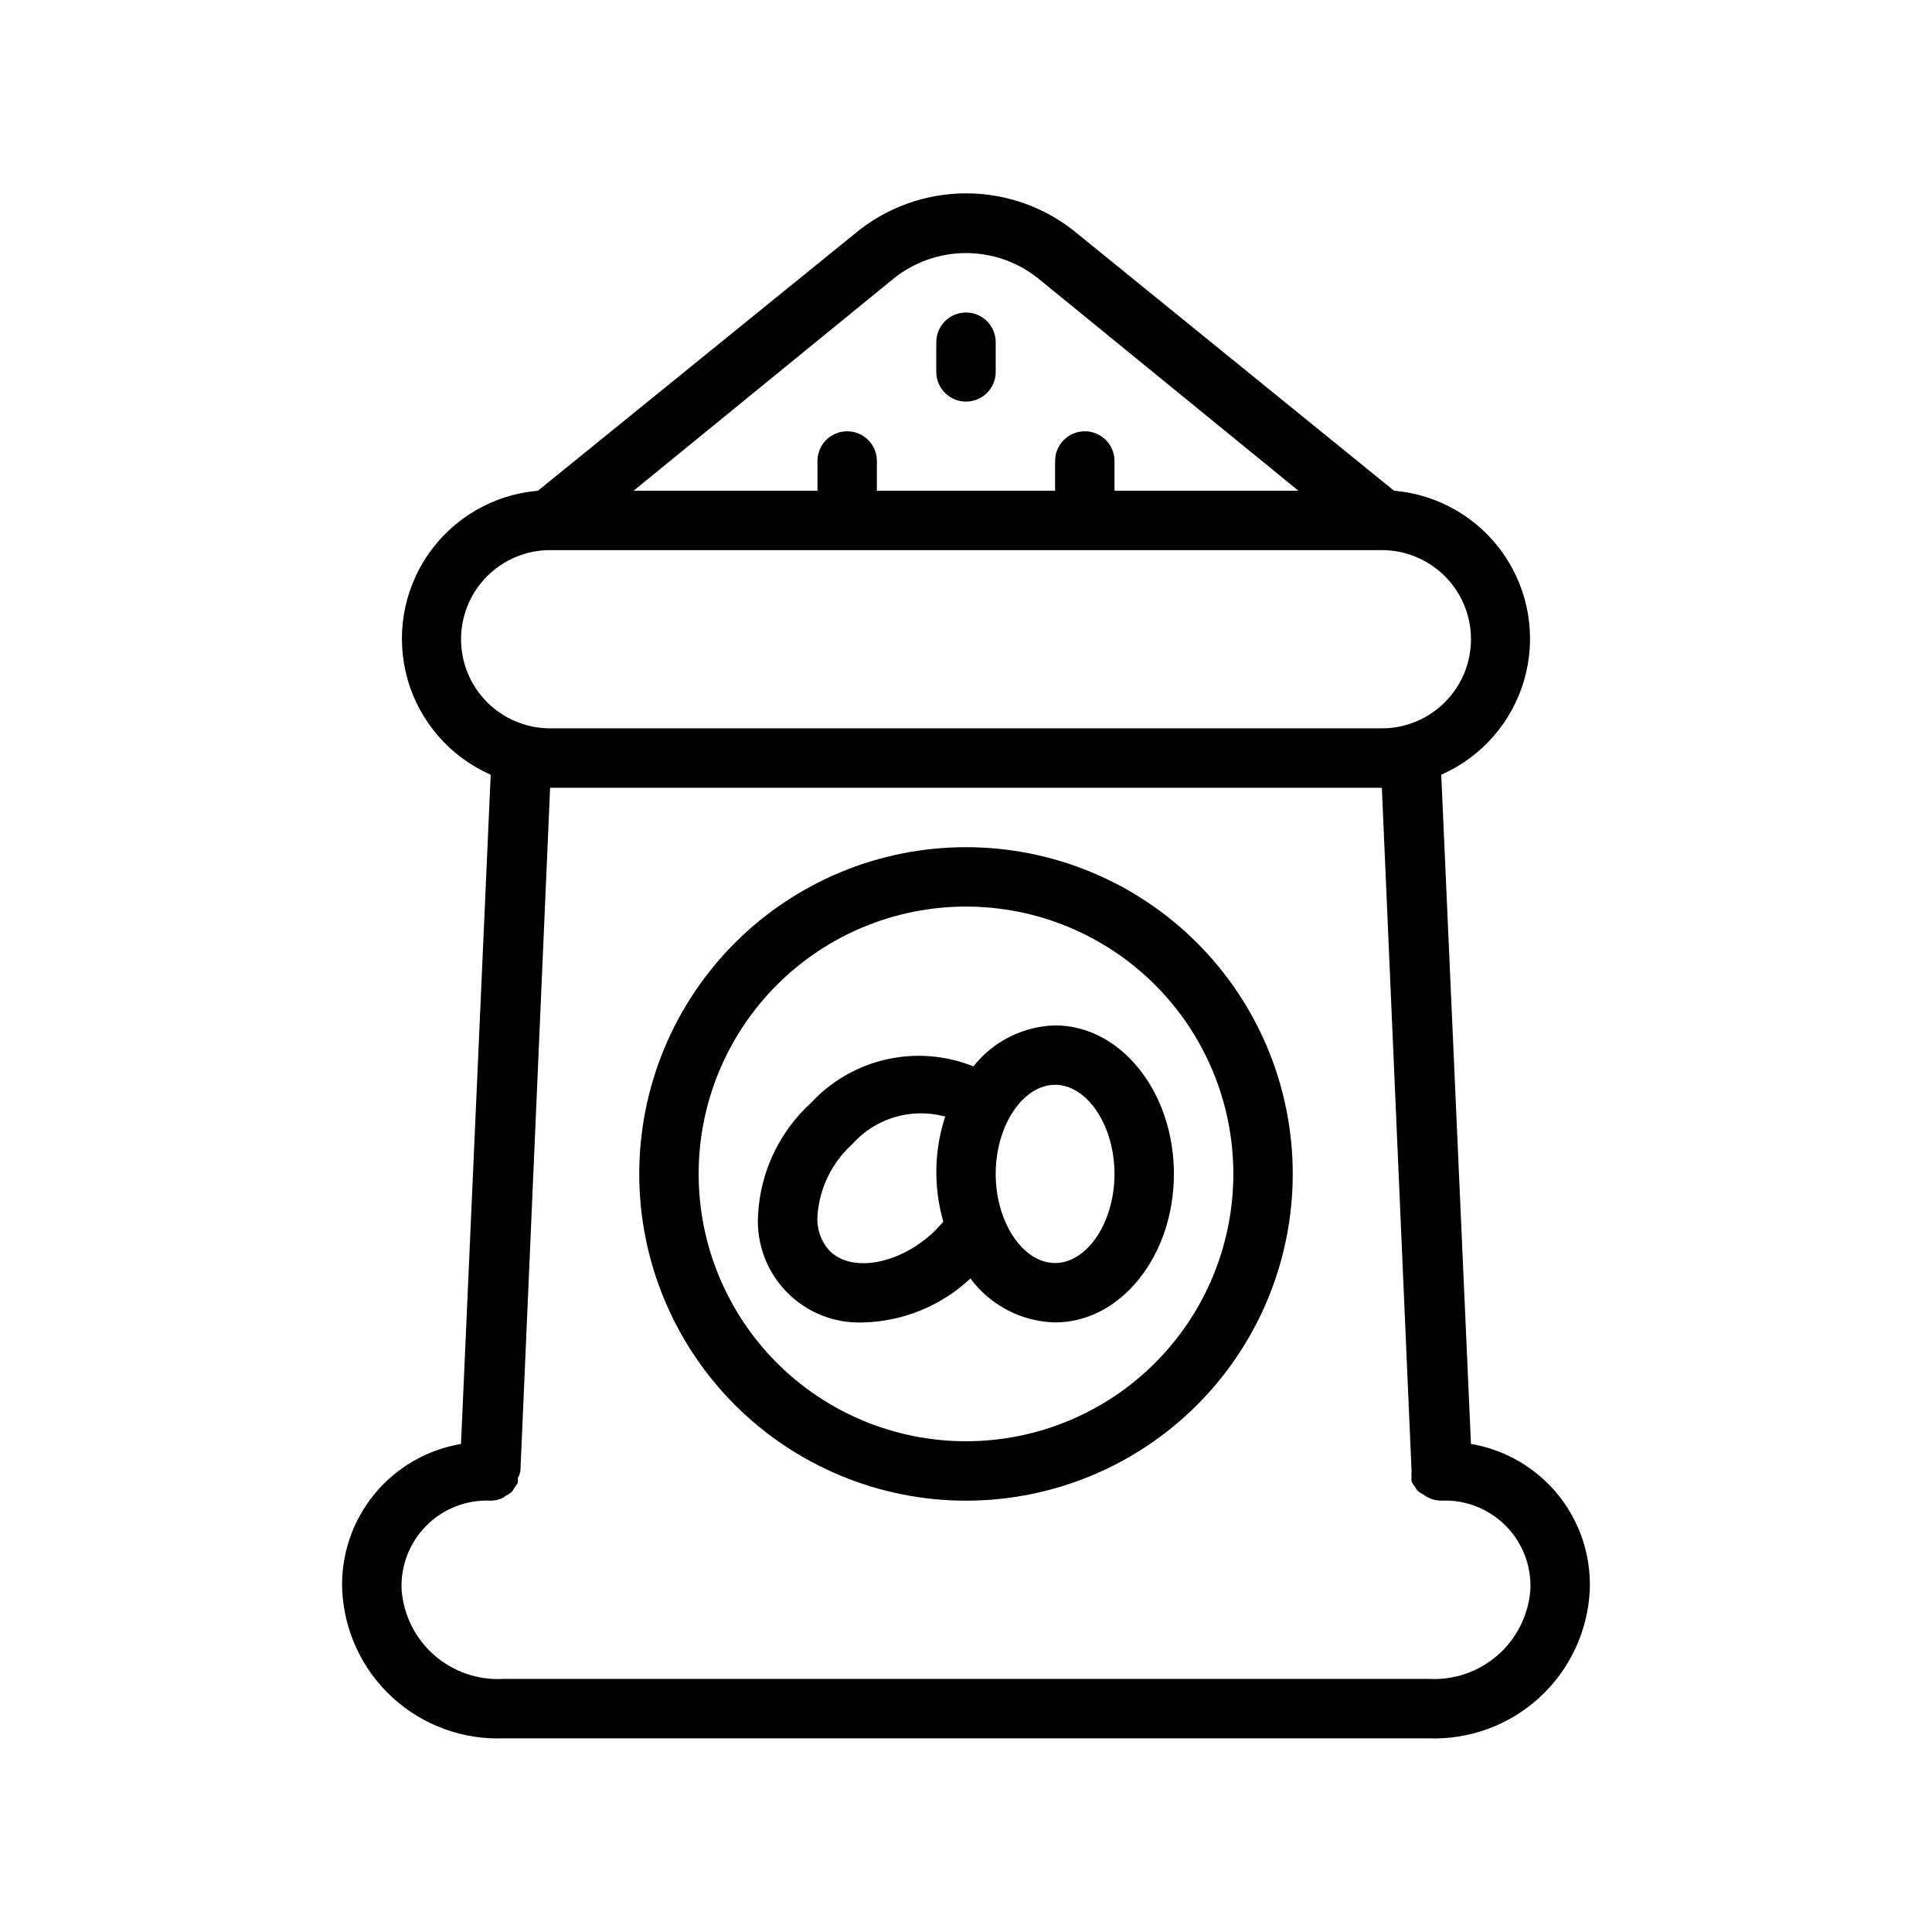
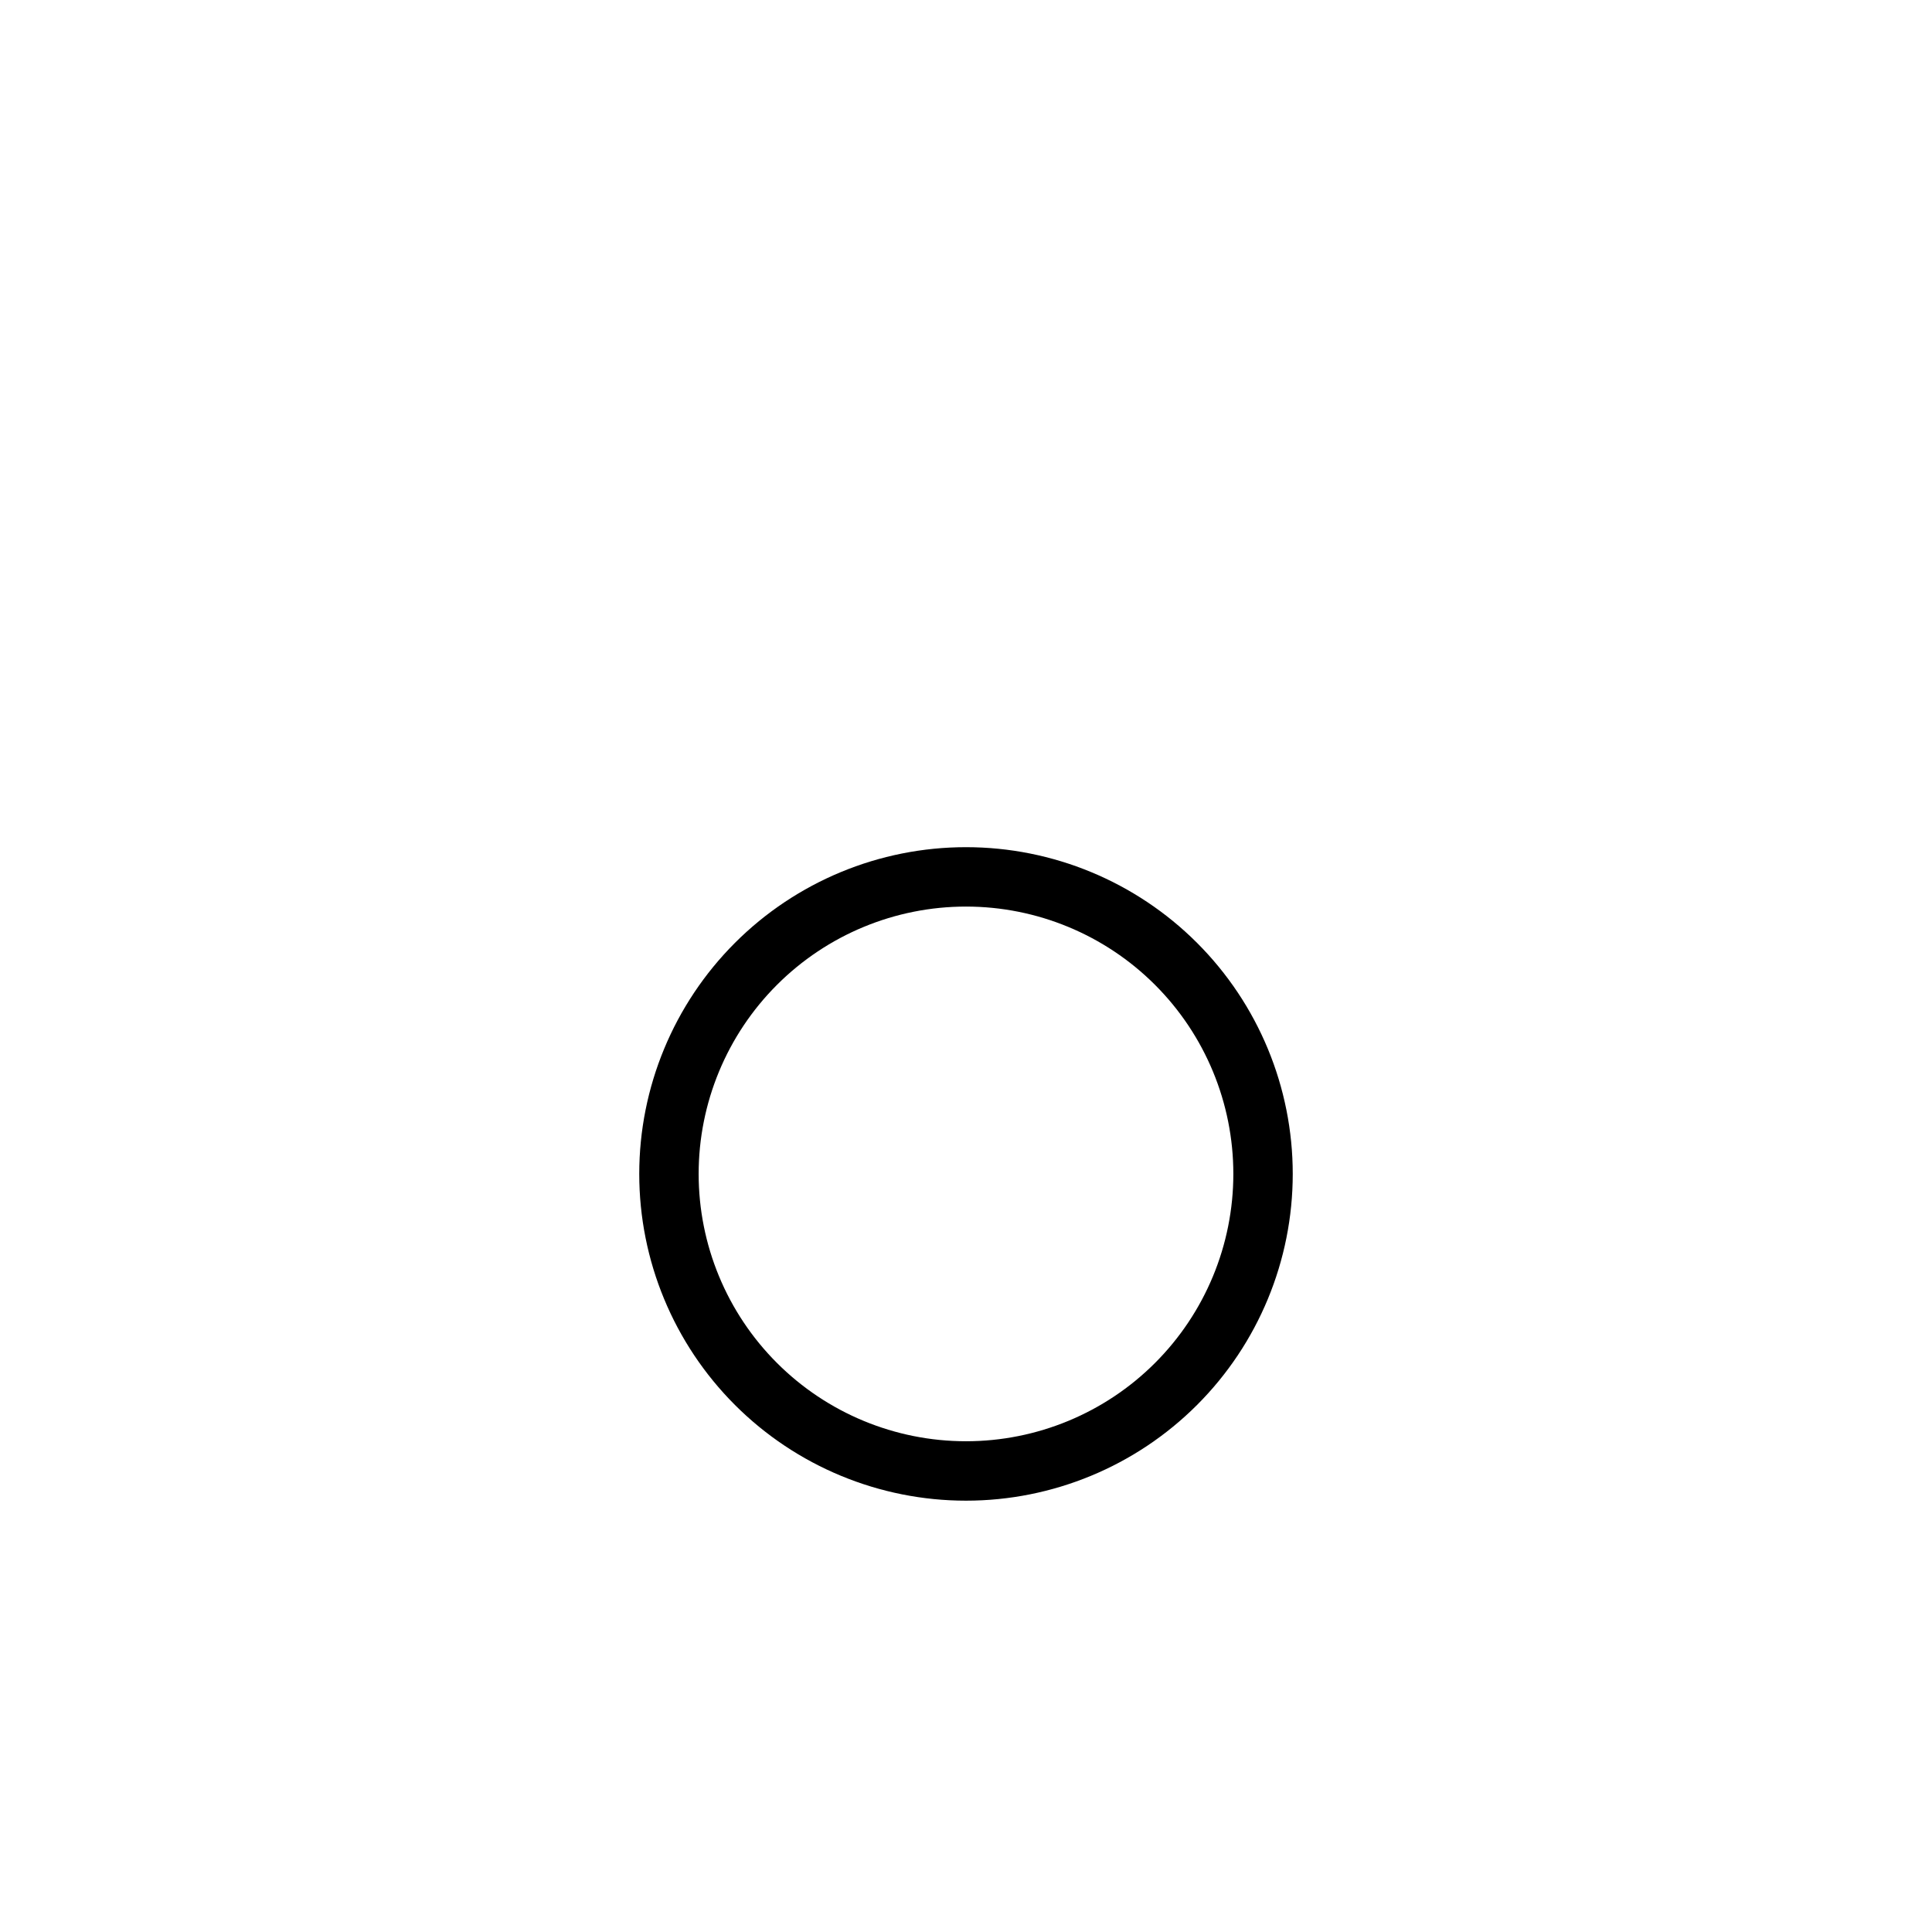
<svg xmlns="http://www.w3.org/2000/svg" fill="#000000" width="800px" height="800px" version="1.1" viewBox="144 144 512 512">
  <g>
-     <path d="m533.82 526.66-7.875-177.36c10.762-4.723 18.844-14.012 22.043-25.316 3.199-11.309 1.18-23.453-5.508-33.117-6.688-9.66-17.34-15.832-29.051-16.82l-83.68-67.938c-8.309-7.019-18.836-10.871-29.715-10.871-10.879 0-21.406 3.852-29.719 10.871l-83.758 67.938c-11.711 0.988-22.363 7.16-29.051 16.82-6.688 9.664-8.707 21.809-5.508 33.117 3.199 11.305 11.285 20.594 22.043 25.316l-7.871 177.36c-9.047 1.523-17.23 6.285-23.023 13.395-5.797 7.113-8.805 16.09-8.465 25.258 0.488 10.887 5.269 21.137 13.293 28.512 8.023 7.375 18.641 11.273 29.531 10.848h244.98c10.891 0.426 21.504-3.473 29.527-10.848s12.805-17.625 13.297-28.512c0.336-9.168-2.672-18.145-8.465-25.258-5.797-7.109-13.98-11.871-23.023-13.395zm-153.5-308.43c5.512-4.625 12.48-7.164 19.68-7.164 7.195 0 14.164 2.539 19.68 7.164l68.406 55.812h-48.727v-7.871c0-4.348-3.523-7.875-7.871-7.875-4.348 0-7.875 3.527-7.875 7.875v7.871h-47.23v-7.871c0-4.348-3.523-7.875-7.871-7.875-4.348 0-7.875 3.527-7.875 7.875v7.871h-48.727zm-114.14 95.172c0-6.262 2.488-12.27 6.914-16.699 4.43-4.43 10.438-6.918 16.699-6.918h220.42c8.438 0 16.234 4.504 20.453 11.809 4.219 7.309 4.219 16.309 0 23.617-4.219 7.305-12.016 11.809-20.453 11.809h-220.42c-6.262 0-12.27-2.488-16.699-6.918-4.426-4.43-6.914-10.438-6.914-16.699zm256.31 275.52h-244.98c-6.715 0.414-13.316-1.832-18.387-6.254-5.066-4.418-8.191-10.656-8.695-17.359-0.293-6.352 2.098-12.531 6.594-17.023 4.492-4.496 10.672-6.891 17.023-6.594 1.027-0.012 2.043-0.227 2.992-0.629 0.344-0.164 0.66-0.375 0.941-0.633 0.57-0.266 1.102-0.609 1.574-1.023 0.301-0.293 0.539-0.641 0.711-1.02 0.359-0.441 0.676-0.918 0.945-1.418 0.07-0.418 0.07-0.844 0-1.262 0.344-0.582 0.586-1.223 0.707-1.887l7.871-181.05 220.42-0.004 7.871 181.05v0.004c-0.07 0.52-0.07 1.051 0 1.574-0.07 0.414-0.07 0.84 0 1.258 0.27 0.504 0.586 0.977 0.945 1.418 0.172 0.383 0.41 0.73 0.707 1.023 0.477 0.414 1.008 0.758 1.574 1.023 0.285 0.254 0.602 0.465 0.945 0.629 1.137 0.613 2.41 0.938 3.699 0.945 6.352-0.297 12.531 2.098 17.023 6.594 4.496 4.492 6.891 10.672 6.594 17.023-0.504 6.703-3.629 12.941-8.695 17.359-5.07 4.422-11.672 6.668-18.383 6.254z" />
-     <path d="m423.61 415.74c-8.469 0.234-16.398 4.211-21.648 10.863-7.293-2.93-15.305-3.582-22.98-1.867-7.672 1.715-14.645 5.715-20 11.473-8.43 7.676-13.496 18.367-14.09 29.754-0.477 7.598 2.297 15.039 7.625 20.473 5.328 5.438 12.715 8.352 20.32 8.023 10.555-0.281 20.637-4.43 28.34-11.648 5.285 7.133 13.562 11.43 22.434 11.648 17.398 0 31.488-17.633 31.488-39.359 0-21.727-14.09-39.359-31.488-39.359zm-29.676 52.113-2.281 2.441c-9.211 8.816-22.043 11.18-27.945 5.039l-0.004-0.004c-2.188-2.488-3.293-5.746-3.07-9.051 0.48-7.305 3.785-14.137 9.211-19.051 3.016-3.398 6.922-5.887 11.273-7.18 4.356-1.293 8.984-1.344 13.367-0.141-2.934 8.949-3.125 18.57-0.551 27.629zm29.676 10.863c-8.5 0-15.742-10.785-15.742-23.617 0-12.832 7.242-23.617 15.742-23.617s15.742 10.785 15.742 23.617c0.004 12.832-7.238 23.617-15.742 23.617z" />
    <path d="m400 368.51c-22.969 0-44.992 9.121-61.23 25.359-16.238 16.242-25.363 38.266-25.363 61.23 0 22.969 9.125 44.992 25.363 61.23s38.262 25.363 61.23 25.363c22.965 0 44.988-9.125 61.227-25.363 16.242-16.238 25.363-38.262 25.363-61.23 0-22.965-9.121-44.988-25.363-61.23-16.238-16.238-38.262-25.359-61.227-25.359zm0 157.44v-0.004c-18.793 0-36.812-7.461-50.098-20.75-13.289-13.285-20.754-31.305-20.754-50.098 0-18.789 7.465-36.809 20.754-50.098 13.285-13.285 31.305-20.75 50.098-20.75 18.789 0 36.809 7.465 50.098 20.75 13.285 13.289 20.75 31.309 20.75 50.098 0 18.793-7.465 36.812-20.75 50.098-13.289 13.289-31.309 20.75-50.098 20.75z" />
-     <path d="m400 250.43c2.086 0 4.09-0.828 5.566-2.305 1.477-1.477 2.305-3.481 2.305-5.566v-7.871c0-4.348-3.523-7.875-7.871-7.875s-7.875 3.527-7.875 7.875v7.871c0 2.086 0.832 4.09 2.309 5.566 1.477 1.477 3.477 2.305 5.566 2.305z" />
  </g>
</svg>